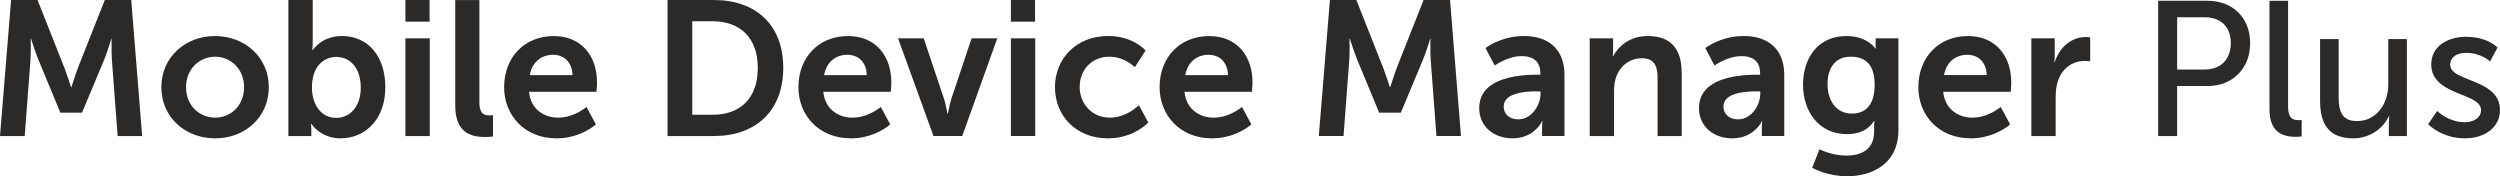
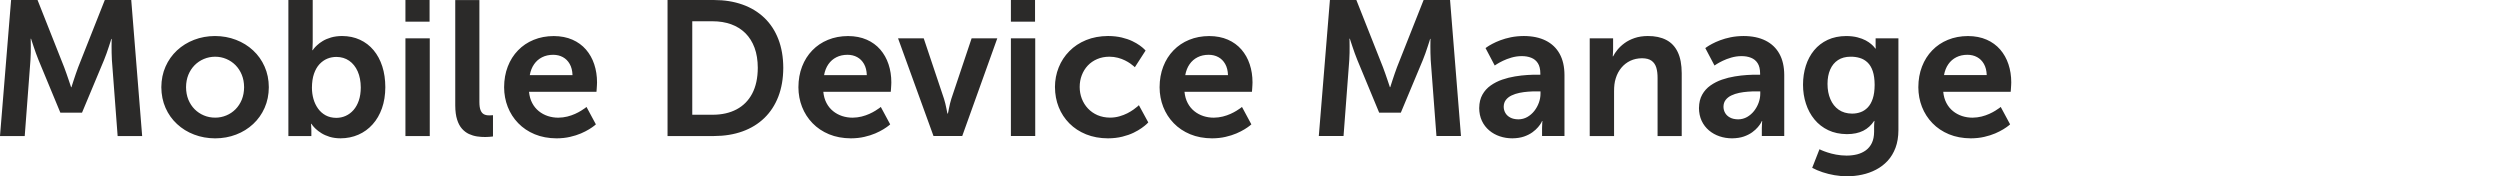
<svg xmlns="http://www.w3.org/2000/svg" xml:space="preserve" width="220.945mm" height="15.579mm" style="shape-rendering:geometricPrecision; text-rendering:geometricPrecision; image-rendering:optimizeQuality; fill-rule:evenodd; clip-rule:evenodd" viewBox="0 0 225.307 15.886">
  <defs>
    <style type="text/css">
   
    .fil0 {fill:#2B2A29;fill-rule:nonzero}
   
  </style>
  </defs>
  <g id="Layer_x0020_1">
    <g id="_600975312">
-       <path id="_707535864" class="fil0" d="M-0 12.26l2.228 0 0.518 -6.855c0.011,-0.207 0.02,-0.42 0.026,-0.642 0.003,-0.222 0.003,-0.429 0.003,-0.622 -0.003,-0.193 -0.003,-0.348 -0.006,-0.469 -0.003,-0.118 -0.006,-0.181 -0.006,-0.184l0.035 0c0,0.006 0.023,0.072 0.063,0.199 0.043,0.13 0.098,0.294 0.164,0.495 0.066,0.199 0.138,0.409 0.216,0.625 0.081,0.219 0.155,0.417 0.23,0.599l1.969 4.749 1.951 0 1.986 -4.749c0.075,-0.181 0.15,-0.38 0.227,-0.596 0.075,-0.216 0.147,-0.423 0.21,-0.619 0.066,-0.199 0.118,-0.36 0.158,-0.486 0.04,-0.13 0.06,-0.196 0.06,-0.199l0.035 0c0,0.003 -0.003,0.063 -0.006,0.181 0,0.121 -0.003,0.273 -0.006,0.463 0,0.19 0,0.397 0.006,0.616 0.003,0.219 0.012,0.432 0.023,0.639l0.518 6.855 2.21 0 -0.984 -12.26 -2.383 0 -2.4 6.061c-0.069,0.184 -0.141,0.38 -0.21,0.587 -0.072,0.204 -0.135,0.4 -0.196,0.584 -0.06,0.181 -0.106,0.331 -0.144,0.446 -0.035,0.115 -0.055,0.176 -0.055,0.178l-0.035 0c0,-0.003 -0.02,-0.063 -0.058,-0.178 -0.037,-0.115 -0.089,-0.265 -0.15,-0.446 -0.06,-0.184 -0.13,-0.38 -0.201,-0.584 -0.072,-0.207 -0.144,-0.403 -0.213,-0.587l-2.4 -6.061 -2.383 0 -1.001 12.26zm14.539 -4.403c0.006,0.679 0.13,1.301 0.38,1.865 0.247,0.561 0.593,1.048 1.036,1.456 0.443,0.412 0.955,0.728 1.543,0.95 0.584,0.224 1.217,0.337 1.894,0.34 0.673,-0.003 1.301,-0.115 1.885,-0.34 0.584,-0.222 1.094,-0.538 1.537,-0.95 0.44,-0.409 0.786,-0.895 1.033,-1.456 0.25,-0.564 0.377,-1.186 0.38,-1.865 -0.003,-0.676 -0.13,-1.295 -0.38,-1.856 -0.247,-0.561 -0.593,-1.048 -1.036,-1.459 -0.443,-0.412 -0.955,-0.728 -1.543,-0.953 -0.584,-0.225 -1.215,-0.34 -1.894,-0.343 -0.673,0.003 -1.301,0.118 -1.885,0.343 -0.581,0.224 -1.094,0.541 -1.537,0.953 -0.44,0.412 -0.786,0.898 -1.033,1.459 -0.25,0.561 -0.374,1.18 -0.38,1.856zm2.228 0c0.003,-0.409 0.072,-0.78 0.207,-1.114 0.138,-0.337 0.328,-0.624 0.567,-0.869 0.242,-0.242 0.521,-0.429 0.835,-0.561 0.317,-0.132 0.656,-0.202 1.016,-0.202 0.357,0 0.691,0.069 1.004,0.202 0.314,0.132 0.59,0.319 0.832,0.561 0.239,0.245 0.426,0.532 0.564,0.869 0.135,0.334 0.204,0.705 0.207,1.114 -0.003,0.412 -0.072,0.786 -0.207,1.122 -0.138,0.334 -0.325,0.624 -0.564,0.866 -0.242,0.242 -0.518,0.429 -0.832,0.558 -0.314,0.132 -0.648,0.199 -1.004,0.199 -0.36,0 -0.699,-0.066 -1.016,-0.199 -0.314,-0.13 -0.593,-0.317 -0.835,-0.558 -0.239,-0.242 -0.429,-0.532 -0.567,-0.866 -0.135,-0.337 -0.204,-0.711 -0.207,-1.122zm9.221 4.403l2.072 0 0 -0.501c-0.003,-0.175 -0.009,-0.319 -0.017,-0.432 -0.012,-0.112 -0.017,-0.17 -0.017,-0.173l0.034 0c0,0.003 0.032,0.049 0.098,0.135 0.063,0.089 0.164,0.199 0.299,0.328 0.135,0.127 0.305,0.256 0.512,0.386 0.207,0.13 0.455,0.239 0.74,0.328 0.285,0.086 0.61,0.132 0.976,0.135 0.587,-0.003 1.125,-0.112 1.615,-0.328 0.492,-0.216 0.918,-0.524 1.281,-0.93 0.363,-0.403 0.642,-0.886 0.843,-1.453 0.199,-0.564 0.299,-1.197 0.302,-1.899 -0.003,-0.685 -0.092,-1.309 -0.273,-1.871 -0.181,-0.564 -0.443,-1.05 -0.783,-1.459 -0.342,-0.409 -0.751,-0.722 -1.232,-0.944 -0.478,-0.222 -1.016,-0.334 -1.614,-0.337 -0.371,0.003 -0.702,0.049 -0.99,0.132 -0.288,0.086 -0.538,0.19 -0.745,0.317 -0.21,0.127 -0.38,0.253 -0.512,0.38 -0.135,0.124 -0.233,0.23 -0.299,0.317 -0.063,0.083 -0.095,0.13 -0.095,0.132l-0.035 0c0,-0.003 0.006,-0.075 0.017,-0.21 0.009,-0.135 0.014,-0.314 0.017,-0.533l0 -3.781 -2.193 0 0 12.26zm2.124 -4.351c0.003,-0.486 0.063,-0.907 0.184,-1.258 0.121,-0.351 0.285,-0.639 0.492,-0.863 0.21,-0.224 0.443,-0.391 0.708,-0.501 0.262,-0.107 0.538,-0.158 0.826,-0.158 0.435,0.003 0.817,0.118 1.145,0.343 0.328,0.227 0.584,0.547 0.768,0.958 0.184,0.414 0.276,0.901 0.279,1.462 -0.003,0.437 -0.06,0.823 -0.175,1.163 -0.115,0.337 -0.273,0.622 -0.475,0.855 -0.204,0.233 -0.437,0.409 -0.705,0.53 -0.265,0.121 -0.55,0.181 -0.855,0.181 -0.366,-0.003 -0.688,-0.081 -0.961,-0.23 -0.276,-0.153 -0.504,-0.357 -0.685,-0.613 -0.184,-0.259 -0.319,-0.547 -0.411,-0.869 -0.089,-0.322 -0.135,-0.653 -0.135,-0.999zm8.427 -5.957l2.176 0 0 -1.951 -2.176 0 0 1.951zm0 10.309l2.193 0 0 -8.806 -2.193 0 0 8.806zm4.49 -2.746c0.003,0.501 0.058,0.924 0.167,1.263 0.106,0.34 0.253,0.613 0.44,0.823 0.184,0.207 0.394,0.365 0.627,0.475 0.233,0.106 0.478,0.181 0.731,0.219 0.253,0.037 0.501,0.055 0.745,0.052 0.124,0 0.236,-0.006 0.34,-0.014 0.104,-0.009 0.19,-0.017 0.253,-0.023 0.063,-0.009 0.095,-0.014 0.098,-0.014l0 -1.917c-0.003,0 -0.037,0.003 -0.101,0.009 -0.063,0.006 -0.138,0.009 -0.227,0.009 -0.19,0.003 -0.354,-0.029 -0.486,-0.098 -0.132,-0.069 -0.236,-0.193 -0.305,-0.368 -0.072,-0.176 -0.106,-0.423 -0.106,-0.742l0 -9.186 -2.176 0 0 9.514zm4.403 -1.658c0.003,0.63 0.112,1.223 0.328,1.776 0.219,0.555 0.532,1.045 0.944,1.468 0.411,0.426 0.907,0.757 1.488,0.999 0.584,0.242 1.24,0.363 1.971,0.368 0.44,-0.003 0.843,-0.046 1.212,-0.132 0.365,-0.084 0.694,-0.187 0.981,-0.311 0.288,-0.124 0.532,-0.25 0.734,-0.374 0.199,-0.124 0.351,-0.227 0.455,-0.311 0.106,-0.086 0.158,-0.13 0.158,-0.132l-0.846 -1.571c0,0.003 -0.043,0.037 -0.127,0.101 -0.086,0.063 -0.204,0.144 -0.36,0.239 -0.153,0.095 -0.337,0.193 -0.547,0.288 -0.21,0.095 -0.443,0.175 -0.696,0.239 -0.256,0.063 -0.524,0.098 -0.809,0.101 -0.331,0 -0.645,-0.049 -0.947,-0.147 -0.302,-0.101 -0.573,-0.247 -0.814,-0.443 -0.242,-0.196 -0.44,-0.437 -0.593,-0.728 -0.155,-0.291 -0.25,-0.63 -0.288,-1.013l6.078 0c0,-0.003 0.003,-0.035 0.009,-0.095 0.006,-0.063 0.012,-0.138 0.017,-0.23 0.006,-0.092 0.012,-0.187 0.017,-0.279 0.006,-0.095 0.009,-0.175 0.009,-0.242 0,-0.587 -0.084,-1.131 -0.253,-1.638 -0.167,-0.504 -0.417,-0.947 -0.745,-1.327 -0.331,-0.38 -0.737,-0.676 -1.223,-0.889 -0.486,-0.213 -1.045,-0.322 -1.681,-0.325 -0.659,0.003 -1.261,0.115 -1.807,0.34 -0.544,0.222 -1.016,0.538 -1.413,0.95 -0.397,0.409 -0.705,0.895 -0.921,1.456 -0.219,0.564 -0.328,1.183 -0.331,1.865zm2.314 -1.088c0.069,-0.383 0.199,-0.708 0.389,-0.981 0.19,-0.273 0.429,-0.481 0.719,-0.627 0.291,-0.147 0.625,-0.222 0.999,-0.222 0.325,0 0.616,0.069 0.875,0.21 0.256,0.138 0.463,0.345 0.616,0.616 0.155,0.27 0.239,0.607 0.253,1.004l-3.851 0zm12.415 5.491l4.179 0c0.95,-0.003 1.807,-0.141 2.573,-0.417 0.766,-0.276 1.422,-0.676 1.971,-1.206 0.547,-0.53 0.967,-1.171 1.261,-1.931 0.293,-0.76 0.443,-1.623 0.446,-2.593 -0.003,-0.97 -0.153,-1.83 -0.446,-2.587 -0.294,-0.757 -0.714,-1.396 -1.261,-1.92 -0.55,-0.524 -1.206,-0.924 -1.971,-1.194 -0.766,-0.273 -1.623,-0.411 -2.573,-0.411l-4.179 0 0 12.26zm2.228 -1.917l0 -8.427 1.83 0c0.616,0 1.171,0.092 1.672,0.27 0.498,0.181 0.927,0.449 1.286,0.803 0.357,0.357 0.633,0.794 0.826,1.315 0.193,0.521 0.288,1.125 0.291,1.807 -0.003,0.921 -0.173,1.698 -0.504,2.325 -0.331,0.627 -0.803,1.102 -1.41,1.422 -0.607,0.322 -1.327,0.483 -2.161,0.483l-1.83 0zm9.566 -2.487c0.003,0.63 0.112,1.223 0.328,1.776 0.219,0.555 0.532,1.045 0.944,1.468 0.411,0.426 0.907,0.757 1.488,0.999 0.584,0.242 1.24,0.363 1.971,0.368 0.44,-0.003 0.843,-0.046 1.212,-0.132 0.365,-0.084 0.694,-0.187 0.981,-0.311 0.288,-0.124 0.532,-0.25 0.734,-0.374 0.199,-0.124 0.351,-0.227 0.455,-0.311 0.106,-0.086 0.158,-0.13 0.158,-0.132l-0.846 -1.571c0,0.003 -0.043,0.037 -0.127,0.101 -0.086,0.063 -0.204,0.144 -0.36,0.239 -0.153,0.095 -0.337,0.193 -0.547,0.288 -0.21,0.095 -0.443,0.175 -0.696,0.239 -0.256,0.063 -0.524,0.098 -0.809,0.101 -0.331,0 -0.645,-0.049 -0.947,-0.147 -0.302,-0.101 -0.573,-0.247 -0.814,-0.443 -0.242,-0.196 -0.44,-0.437 -0.593,-0.728 -0.155,-0.291 -0.25,-0.63 -0.288,-1.013l6.078 0c0,-0.003 0.003,-0.035 0.009,-0.095 0.006,-0.063 0.012,-0.138 0.017,-0.23 0.006,-0.092 0.012,-0.187 0.017,-0.279 0.006,-0.095 0.009,-0.175 0.009,-0.242 0,-0.587 -0.084,-1.131 -0.253,-1.638 -0.167,-0.504 -0.417,-0.947 -0.745,-1.327 -0.331,-0.38 -0.737,-0.676 -1.223,-0.889 -0.486,-0.213 -1.045,-0.322 -1.681,-0.325 -0.659,0.003 -1.261,0.115 -1.807,0.34 -0.544,0.222 -1.016,0.538 -1.413,0.95 -0.397,0.409 -0.705,0.895 -0.921,1.456 -0.219,0.564 -0.328,1.183 -0.331,1.865zm2.314 -1.088c0.069,-0.383 0.199,-0.708 0.389,-0.981 0.19,-0.273 0.429,-0.481 0.719,-0.627 0.291,-0.147 0.625,-0.222 0.999,-0.222 0.325,0 0.616,0.069 0.875,0.21 0.256,0.138 0.463,0.345 0.616,0.616 0.155,0.27 0.239,0.607 0.253,1.004l-3.851 0zm9.86 5.491l2.59 0 3.16 -8.806 -2.314 0 -1.83 5.457c-0.043,0.132 -0.084,0.273 -0.118,0.426 -0.037,0.153 -0.069,0.296 -0.095,0.435 -0.029,0.135 -0.049,0.247 -0.066,0.334 -0.017,0.086 -0.026,0.132 -0.032,0.135l-0.035 0c-0.006,-0.003 -0.014,-0.049 -0.032,-0.135 -0.017,-0.086 -0.037,-0.199 -0.066,-0.334 -0.026,-0.138 -0.058,-0.282 -0.095,-0.435 -0.035,-0.152 -0.075,-0.293 -0.118,-0.426l-1.83 -5.457 -2.314 0 3.195 8.806zm6.976 -10.309l2.176 0 0 -1.951 -2.176 0 0 1.951zm0 10.309l2.193 0 0 -8.806 -2.193 0 0 8.806zm3.972 -4.403c0.003,0.642 0.115,1.243 0.337,1.799 0.222,0.555 0.544,1.045 0.961,1.465 0.417,0.42 0.918,0.748 1.508,0.987 0.587,0.236 1.246,0.357 1.977,0.36 0.472,-0.003 0.901,-0.055 1.286,-0.15 0.383,-0.095 0.719,-0.213 1.013,-0.354 0.291,-0.141 0.535,-0.285 0.731,-0.426 0.199,-0.141 0.345,-0.259 0.446,-0.354 0.101,-0.095 0.15,-0.147 0.15,-0.15l-0.846 -1.554c0,0.003 -0.043,0.043 -0.127,0.118 -0.083,0.075 -0.204,0.167 -0.357,0.276 -0.155,0.112 -0.34,0.222 -0.553,0.334 -0.216,0.109 -0.452,0.201 -0.714,0.276 -0.262,0.075 -0.541,0.115 -0.84,0.118 -0.42,-0.003 -0.797,-0.078 -1.137,-0.222 -0.337,-0.147 -0.624,-0.348 -0.863,-0.602 -0.242,-0.256 -0.423,-0.55 -0.552,-0.881 -0.127,-0.331 -0.193,-0.685 -0.193,-1.059 0,-0.377 0.063,-0.731 0.19,-1.059 0.127,-0.331 0.305,-0.619 0.538,-0.869 0.236,-0.25 0.518,-0.443 0.846,-0.584 0.328,-0.141 0.696,-0.213 1.102,-0.216 0.276,0.003 0.532,0.035 0.768,0.098 0.236,0.063 0.449,0.141 0.636,0.236 0.19,0.095 0.348,0.187 0.481,0.282 0.132,0.092 0.236,0.173 0.305,0.236 0.069,0.063 0.106,0.095 0.106,0.098l0.967 -1.502c0,-0.003 -0.043,-0.049 -0.132,-0.138 -0.086,-0.086 -0.219,-0.196 -0.397,-0.325 -0.178,-0.13 -0.403,-0.259 -0.671,-0.389 -0.271,-0.13 -0.587,-0.236 -0.95,-0.325 -0.366,-0.086 -0.774,-0.132 -1.235,-0.135 -0.731,0.006 -1.39,0.127 -1.977,0.368 -0.59,0.242 -1.091,0.573 -1.508,0.999 -0.417,0.423 -0.74,0.912 -0.961,1.468 -0.222,0.553 -0.334,1.145 -0.337,1.776zm9.428 0c0.003,0.63 0.112,1.223 0.328,1.776 0.219,0.555 0.532,1.045 0.944,1.468 0.411,0.426 0.907,0.757 1.488,0.999 0.584,0.242 1.24,0.363 1.971,0.368 0.44,-0.003 0.843,-0.046 1.212,-0.132 0.365,-0.084 0.694,-0.187 0.981,-0.311 0.288,-0.124 0.532,-0.25 0.734,-0.374 0.199,-0.124 0.351,-0.227 0.455,-0.311 0.106,-0.086 0.158,-0.13 0.158,-0.132l-0.846 -1.571c0,0.003 -0.043,0.037 -0.127,0.101 -0.086,0.063 -0.204,0.144 -0.36,0.239 -0.153,0.095 -0.337,0.193 -0.547,0.288 -0.21,0.095 -0.443,0.175 -0.696,0.239 -0.256,0.063 -0.524,0.098 -0.809,0.101 -0.331,0 -0.645,-0.049 -0.947,-0.147 -0.302,-0.101 -0.573,-0.247 -0.814,-0.443 -0.242,-0.196 -0.44,-0.437 -0.593,-0.728 -0.155,-0.291 -0.25,-0.63 -0.288,-1.013l6.078 0c0,-0.003 0.003,-0.035 0.009,-0.095 0.006,-0.063 0.012,-0.138 0.017,-0.23 0.006,-0.092 0.012,-0.187 0.017,-0.279 0.006,-0.095 0.009,-0.175 0.009,-0.242 0,-0.587 -0.084,-1.131 -0.253,-1.638 -0.167,-0.504 -0.417,-0.947 -0.745,-1.327 -0.331,-0.38 -0.737,-0.676 -1.223,-0.889 -0.486,-0.213 -1.045,-0.322 -1.681,-0.325 -0.659,0.003 -1.261,0.115 -1.807,0.34 -0.544,0.222 -1.016,0.538 -1.413,0.95 -0.397,0.409 -0.705,0.895 -0.921,1.456 -0.219,0.564 -0.328,1.183 -0.331,1.865zm2.314 -1.088c0.069,-0.383 0.199,-0.708 0.389,-0.981 0.19,-0.273 0.429,-0.481 0.719,-0.627 0.291,-0.147 0.625,-0.222 0.999,-0.222 0.325,0 0.616,0.069 0.875,0.21 0.256,0.138 0.463,0.345 0.616,0.616 0.155,0.27 0.239,0.607 0.253,1.004l-3.851 0zm12.036 5.491l2.228 0 0.518 -6.855c0.011,-0.207 0.02,-0.42 0.026,-0.642 0.003,-0.222 0.003,-0.429 0.003,-0.622 -0.003,-0.193 -0.003,-0.348 -0.006,-0.469 -0.003,-0.118 -0.006,-0.181 -0.006,-0.184l0.035 0c0,0.006 0.023,0.072 0.063,0.199 0.043,0.13 0.098,0.294 0.164,0.495 0.066,0.199 0.138,0.409 0.216,0.625 0.081,0.219 0.155,0.417 0.23,0.599l1.969 4.749 1.951 0 1.986 -4.749c0.075,-0.181 0.15,-0.38 0.227,-0.596 0.075,-0.216 0.147,-0.423 0.21,-0.619 0.066,-0.199 0.118,-0.36 0.158,-0.486 0.04,-0.13 0.06,-0.196 0.06,-0.199l0.035 0c0,0.003 -0.003,0.063 -0.006,0.181 0,0.121 -0.003,0.273 -0.006,0.463 0,0.19 0,0.397 0.006,0.616 0.003,0.219 0.012,0.432 0.023,0.639l0.518 6.855 2.21 0 -0.984 -12.26 -2.383 0 -2.4 6.061c-0.069,0.184 -0.141,0.38 -0.21,0.587 -0.072,0.204 -0.135,0.4 -0.196,0.584 -0.06,0.181 -0.106,0.331 -0.144,0.446 -0.035,0.115 -0.055,0.176 -0.055,0.178l-0.035 0c0,-0.003 -0.02,-0.063 -0.058,-0.178 -0.037,-0.115 -0.089,-0.265 -0.15,-0.446 -0.06,-0.184 -0.13,-0.38 -0.201,-0.584 -0.072,-0.207 -0.144,-0.403 -0.213,-0.587l-2.4 -6.061 -2.383 0 -1.001 12.26zm14.453 -2.538c0.003,0.44 0.086,0.832 0.245,1.171 0.161,0.343 0.383,0.627 0.659,0.861 0.279,0.236 0.596,0.412 0.953,0.532 0.36,0.121 0.734,0.181 1.131,0.181 0.4,-0.006 0.748,-0.058 1.05,-0.161 0.299,-0.104 0.552,-0.233 0.763,-0.386 0.21,-0.153 0.377,-0.308 0.507,-0.461 0.127,-0.153 0.222,-0.282 0.279,-0.386 0.055,-0.104 0.084,-0.158 0.078,-0.161l0.035 0c0,0.006 -0.006,0.066 -0.017,0.181 -0.009,0.118 -0.014,0.265 -0.017,0.44l0 0.725 2.02 0 0 -5.508c-0.003,-0.745 -0.147,-1.379 -0.435,-1.899 -0.288,-0.521 -0.705,-0.918 -1.249,-1.191 -0.544,-0.273 -1.203,-0.412 -1.977,-0.414 -0.417,0.003 -0.806,0.04 -1.163,0.112 -0.354,0.072 -0.673,0.164 -0.955,0.271 -0.282,0.106 -0.524,0.216 -0.722,0.322 -0.199,0.106 -0.348,0.196 -0.455,0.27 -0.104,0.072 -0.158,0.109 -0.158,0.112l0.829 1.571c0.003,-0.006 0.069,-0.049 0.202,-0.132 0.13,-0.083 0.308,-0.181 0.535,-0.291 0.224,-0.109 0.483,-0.207 0.771,-0.291 0.288,-0.083 0.593,-0.13 0.91,-0.132 0.325,-0.003 0.616,0.046 0.869,0.147 0.253,0.098 0.455,0.262 0.599,0.489 0.147,0.227 0.222,0.535 0.224,0.918l0 0.121 -0.293 0c-0.245,-0.003 -0.538,0.006 -0.884,0.026 -0.345,0.02 -0.714,0.063 -1.105,0.127 -0.391,0.063 -0.777,0.161 -1.157,0.291 -0.38,0.132 -0.725,0.308 -1.036,0.527 -0.311,0.219 -0.561,0.495 -0.745,0.826 -0.187,0.331 -0.282,0.728 -0.288,1.191zm2.21 -0.104c0.003,-0.245 0.069,-0.449 0.199,-0.616 0.127,-0.164 0.299,-0.299 0.512,-0.4 0.213,-0.104 0.449,-0.178 0.708,-0.233 0.256,-0.052 0.518,-0.089 0.78,-0.107 0.265,-0.02 0.509,-0.029 0.737,-0.026l0.38 0 0 0.207c0,0.271 -0.049,0.541 -0.147,0.814 -0.098,0.271 -0.236,0.518 -0.412,0.745 -0.178,0.224 -0.389,0.406 -0.63,0.544 -0.242,0.135 -0.507,0.207 -0.797,0.21 -0.299,-0.003 -0.547,-0.058 -0.742,-0.164 -0.199,-0.106 -0.345,-0.247 -0.443,-0.42 -0.095,-0.17 -0.144,-0.357 -0.144,-0.555zm7.753 2.642l2.193 0 0 -4.041c0,-0.207 0.009,-0.409 0.032,-0.607 0.023,-0.196 0.063,-0.386 0.124,-0.567 0.109,-0.354 0.276,-0.665 0.498,-0.935 0.222,-0.268 0.489,-0.478 0.806,-0.63 0.317,-0.15 0.671,-0.227 1.062,-0.23 0.371,0.003 0.659,0.078 0.861,0.227 0.204,0.15 0.345,0.357 0.426,0.627 0.078,0.268 0.115,0.581 0.112,0.941l0 5.215 2.176 0 0 -5.664c-0.003,-0.774 -0.121,-1.41 -0.36,-1.905 -0.236,-0.495 -0.581,-0.858 -1.036,-1.094 -0.455,-0.236 -1.007,-0.354 -1.661,-0.351 -0.443,0.003 -0.84,0.063 -1.186,0.181 -0.345,0.118 -0.648,0.271 -0.901,0.455 -0.256,0.187 -0.469,0.386 -0.642,0.596 -0.17,0.21 -0.302,0.409 -0.397,0.599l-0.035 0c0,-0.006 0.006,-0.066 0.017,-0.178 0.009,-0.115 0.014,-0.256 0.017,-0.426l0 -1.019 -2.107 0 0 8.806zm9.843 -2.538c0.003,0.44 0.086,0.832 0.245,1.171 0.161,0.343 0.383,0.627 0.659,0.861 0.279,0.236 0.596,0.412 0.953,0.532 0.36,0.121 0.734,0.181 1.131,0.181 0.4,-0.006 0.748,-0.058 1.05,-0.161 0.299,-0.104 0.552,-0.233 0.763,-0.386 0.21,-0.153 0.377,-0.308 0.507,-0.461 0.127,-0.153 0.222,-0.282 0.279,-0.386 0.055,-0.104 0.084,-0.158 0.078,-0.161l0.035 0c0,0.006 -0.006,0.066 -0.017,0.181 -0.009,0.118 -0.014,0.265 -0.017,0.44l0 0.725 2.02 0 0 -5.508c-0.003,-0.745 -0.147,-1.379 -0.435,-1.899 -0.288,-0.521 -0.705,-0.918 -1.249,-1.191 -0.544,-0.273 -1.203,-0.412 -1.977,-0.414 -0.417,0.003 -0.806,0.04 -1.163,0.112 -0.354,0.072 -0.673,0.164 -0.955,0.271 -0.282,0.106 -0.524,0.216 -0.722,0.322 -0.199,0.106 -0.348,0.196 -0.455,0.27 -0.104,0.072 -0.158,0.109 -0.158,0.112l0.829 1.571c0.003,-0.006 0.069,-0.049 0.202,-0.132 0.13,-0.083 0.308,-0.181 0.535,-0.291 0.224,-0.109 0.483,-0.207 0.771,-0.291 0.288,-0.083 0.593,-0.13 0.91,-0.132 0.325,-0.003 0.616,0.046 0.869,0.147 0.253,0.098 0.455,0.262 0.599,0.489 0.147,0.227 0.222,0.535 0.224,0.918l0 0.121 -0.293 0c-0.245,-0.003 -0.538,0.006 -0.884,0.026 -0.345,0.02 -0.714,0.063 -1.105,0.127 -0.391,0.063 -0.777,0.161 -1.157,0.291 -0.38,0.132 -0.725,0.308 -1.036,0.527 -0.311,0.219 -0.561,0.495 -0.745,0.826 -0.187,0.331 -0.282,0.728 -0.288,1.191zm2.21 -0.104c0.003,-0.245 0.069,-0.449 0.199,-0.616 0.127,-0.164 0.299,-0.299 0.512,-0.4 0.213,-0.104 0.449,-0.178 0.708,-0.233 0.256,-0.052 0.518,-0.089 0.78,-0.107 0.265,-0.02 0.509,-0.029 0.737,-0.026l0.38 0 0 0.207c0,0.271 -0.049,0.541 -0.147,0.814 -0.098,0.271 -0.236,0.518 -0.412,0.745 -0.178,0.224 -0.389,0.406 -0.63,0.544 -0.242,0.135 -0.507,0.207 -0.797,0.21 -0.299,-0.003 -0.547,-0.058 -0.742,-0.164 -0.199,-0.106 -0.345,-0.247 -0.443,-0.42 -0.095,-0.17 -0.144,-0.357 -0.144,-0.555zm8.651 3.833l-0.656 1.675c0.285,0.15 0.599,0.282 0.941,0.397 0.342,0.112 0.699,0.201 1.071,0.265 0.371,0.063 0.743,0.098 1.114,0.098 0.463,0 0.918,-0.046 1.364,-0.144 0.449,-0.095 0.869,-0.245 1.263,-0.452 0.394,-0.204 0.742,-0.469 1.045,-0.794 0.302,-0.328 0.538,-0.72 0.711,-1.177 0.173,-0.461 0.259,-0.99 0.262,-1.594l0 -8.271 -2.055 0 0 0.673c0,0.069 0.003,0.127 0.009,0.173 0.006,0.043 0.009,0.066 0.009,0.069l-0.052 0c0,-0.003 -0.029,-0.043 -0.086,-0.118 -0.06,-0.075 -0.153,-0.167 -0.279,-0.276 -0.127,-0.112 -0.293,-0.222 -0.495,-0.334 -0.204,-0.109 -0.452,-0.202 -0.74,-0.276 -0.288,-0.075 -0.624,-0.115 -1.007,-0.118 -0.636,0.003 -1.194,0.118 -1.681,0.345 -0.486,0.227 -0.892,0.541 -1.223,0.941 -0.328,0.4 -0.578,0.866 -0.745,1.393 -0.167,0.53 -0.253,1.099 -0.253,1.707 0,0.607 0.089,1.18 0.265,1.715 0.173,0.535 0.429,1.007 0.768,1.419 0.337,0.409 0.751,0.731 1.24,0.964 0.489,0.233 1.05,0.351 1.681,0.357 0.584,0 1.073,-0.104 1.474,-0.305 0.397,-0.201 0.722,-0.498 0.979,-0.886l0.034 0c0,0.003 -0.003,0.026 -0.009,0.075 -0.006,0.049 -0.012,0.107 -0.017,0.178 -0.006,0.072 -0.009,0.141 -0.009,0.213l0 0.518c-0.003,0.391 -0.069,0.725 -0.199,0.999 -0.13,0.273 -0.311,0.492 -0.538,0.662 -0.23,0.167 -0.495,0.291 -0.791,0.368 -0.299,0.075 -0.619,0.112 -0.958,0.112 -0.334,-0.003 -0.648,-0.032 -0.941,-0.089 -0.294,-0.055 -0.553,-0.121 -0.774,-0.196 -0.224,-0.075 -0.4,-0.138 -0.527,-0.196 -0.127,-0.058 -0.19,-0.086 -0.193,-0.089zm2.935 -3.212c-0.472,-0.006 -0.875,-0.121 -1.203,-0.351 -0.328,-0.23 -0.578,-0.547 -0.748,-0.95 -0.173,-0.4 -0.259,-0.858 -0.259,-1.376 0,-0.498 0.081,-0.929 0.242,-1.295 0.161,-0.368 0.394,-0.65 0.702,-0.852 0.308,-0.202 0.685,-0.302 1.128,-0.305 0.299,-0.003 0.581,0.035 0.843,0.115 0.262,0.078 0.492,0.213 0.691,0.403 0.202,0.19 0.357,0.449 0.469,0.777 0.112,0.331 0.17,0.745 0.173,1.243 -0.003,0.495 -0.058,0.909 -0.17,1.243 -0.112,0.334 -0.262,0.599 -0.455,0.797 -0.19,0.196 -0.409,0.34 -0.65,0.423 -0.242,0.086 -0.498,0.13 -0.763,0.127zm5.975 -2.383c0.003,0.63 0.112,1.223 0.328,1.776 0.219,0.555 0.532,1.045 0.944,1.468 0.411,0.426 0.907,0.757 1.488,0.999 0.584,0.242 1.24,0.363 1.971,0.368 0.44,-0.003 0.843,-0.046 1.212,-0.132 0.365,-0.084 0.694,-0.187 0.981,-0.311 0.288,-0.124 0.532,-0.25 0.734,-0.374 0.199,-0.124 0.351,-0.227 0.455,-0.311 0.106,-0.086 0.158,-0.13 0.158,-0.132l-0.846 -1.571c0,0.003 -0.043,0.037 -0.127,0.101 -0.086,0.063 -0.204,0.144 -0.36,0.239 -0.153,0.095 -0.337,0.193 -0.547,0.288 -0.21,0.095 -0.443,0.175 -0.696,0.239 -0.256,0.063 -0.524,0.098 -0.809,0.101 -0.331,0 -0.645,-0.049 -0.947,-0.147 -0.302,-0.101 -0.573,-0.247 -0.814,-0.443 -0.242,-0.196 -0.44,-0.437 -0.593,-0.728 -0.155,-0.291 -0.25,-0.63 -0.288,-1.013l6.078 0c0,-0.003 0.003,-0.035 0.009,-0.095 0.006,-0.063 0.012,-0.138 0.017,-0.23 0.006,-0.092 0.012,-0.187 0.017,-0.279 0.006,-0.095 0.009,-0.175 0.009,-0.242 0,-0.587 -0.084,-1.131 -0.253,-1.638 -0.167,-0.504 -0.417,-0.947 -0.745,-1.327 -0.331,-0.38 -0.737,-0.676 -1.223,-0.889 -0.486,-0.213 -1.045,-0.322 -1.681,-0.325 -0.659,0.003 -1.261,0.115 -1.807,0.34 -0.544,0.222 -1.016,0.538 -1.413,0.95 -0.397,0.409 -0.705,0.895 -0.921,1.456 -0.219,0.564 -0.328,1.183 -0.331,1.865zm2.314 -1.088c0.069,-0.383 0.199,-0.708 0.389,-0.981 0.19,-0.273 0.429,-0.481 0.719,-0.627 0.291,-0.147 0.625,-0.222 0.999,-0.222 0.325,0 0.616,0.069 0.875,0.21 0.256,0.138 0.463,0.345 0.616,0.616 0.155,0.27 0.239,0.607 0.253,1.004l-3.851 0z" />
-       <path id="_707535192" class="fil0" d="M183.07 12.26l2.193 0 0 -3.488c0,-0.259 0.014,-0.509 0.043,-0.748 0.029,-0.242 0.078,-0.469 0.147,-0.685 0.144,-0.437 0.343,-0.791 0.599,-1.062 0.256,-0.273 0.544,-0.472 0.858,-0.599 0.314,-0.127 0.627,-0.19 0.944,-0.187 0.15,0 0.273,0.006 0.368,0.017 0.098,0.009 0.147,0.014 0.15,0.017l0 -2.158c-0.003,-0.003 -0.043,-0.009 -0.121,-0.017 -0.078,-0.012 -0.17,-0.017 -0.276,-0.017 -0.452,0.006 -0.863,0.106 -1.235,0.305 -0.374,0.202 -0.694,0.469 -0.961,0.809 -0.265,0.34 -0.466,0.722 -0.601,1.148l-0.035 0c0,-0.003 0.003,-0.032 0.009,-0.089 0.006,-0.058 0.012,-0.132 0.017,-0.225 0.006,-0.095 0.009,-0.199 0.009,-0.308l0 -1.52 -2.107 0 0 8.806zm11.431 0l1.709 0 0 -4.507 2.746 0c0.558,-0.003 1.073,-0.095 1.54,-0.279 0.466,-0.184 0.869,-0.446 1.212,-0.789 0.343,-0.34 0.607,-0.745 0.797,-1.22 0.187,-0.472 0.282,-0.999 0.285,-1.58 -0.003,-0.581 -0.098,-1.105 -0.285,-1.571 -0.19,-0.469 -0.455,-0.869 -0.797,-1.206 -0.342,-0.334 -0.745,-0.59 -1.212,-0.768 -0.466,-0.178 -0.981,-0.268 -1.54,-0.271l-4.455 0 0 12.191zm1.709 -5.992l0 -4.714 2.487 0c0.486,0 0.904,0.095 1.255,0.279 0.348,0.181 0.619,0.449 0.809,0.794 0.187,0.348 0.282,0.766 0.285,1.258 -0.003,0.492 -0.098,0.915 -0.288,1.269 -0.187,0.357 -0.461,0.63 -0.812,0.823 -0.354,0.19 -0.774,0.288 -1.266,0.291l-2.469 0zm8.323 3.609c0.003,0.437 0.055,0.803 0.153,1.097 0.101,0.296 0.233,0.532 0.4,0.714 0.167,0.181 0.354,0.317 0.558,0.412 0.204,0.092 0.414,0.152 0.627,0.184 0.216,0.034 0.417,0.049 0.61,0.046 0.152,-0.003 0.279,-0.009 0.386,-0.017 0.107,-0.012 0.161,-0.017 0.167,-0.017l0 -1.485c-0.003,0 -0.032,0.003 -0.089,0.009 -0.055,0.006 -0.124,0.009 -0.204,0.009 -0.176,0.003 -0.331,-0.026 -0.472,-0.089 -0.141,-0.063 -0.25,-0.184 -0.334,-0.363 -0.083,-0.181 -0.124,-0.443 -0.127,-0.791l0 -9.514 -1.675 0 0 9.808zm4.559 -0.76c0,0.771 0.112,1.402 0.337,1.897 0.224,0.495 0.558,0.86 1.001,1.099 0.443,0.236 0.993,0.354 1.649,0.354 0.429,-0.003 0.817,-0.069 1.171,-0.193 0.354,-0.124 0.668,-0.285 0.941,-0.486 0.271,-0.199 0.501,-0.414 0.685,-0.648 0.184,-0.23 0.322,-0.458 0.414,-0.676l0.034 0c0,0.003 -0.006,0.066 -0.017,0.184 -0.009,0.118 -0.014,0.27 -0.017,0.455l0 1.157 1.623 0 0 -8.737 -1.675 0 0 4.092c0,0.435 -0.063,0.849 -0.193,1.243 -0.127,0.394 -0.311,0.745 -0.555,1.053 -0.245,0.308 -0.541,0.552 -0.889,0.728 -0.351,0.178 -0.748,0.271 -1.194,0.273 -0.348,-0.003 -0.63,-0.058 -0.846,-0.17 -0.216,-0.112 -0.383,-0.268 -0.498,-0.463 -0.115,-0.199 -0.196,-0.429 -0.236,-0.694 -0.043,-0.262 -0.063,-0.544 -0.06,-0.849l0 -5.215 -1.675 0 0 5.595zm9.739 2.072c0,0.003 0.046,0.049 0.138,0.132 0.095,0.086 0.23,0.19 0.412,0.317 0.181,0.127 0.406,0.253 0.673,0.38 0.268,0.124 0.576,0.23 0.927,0.317 0.348,0.083 0.737,0.13 1.166,0.132 0.642,-0.006 1.2,-0.115 1.672,-0.337 0.472,-0.219 0.835,-0.518 1.094,-0.898 0.259,-0.383 0.391,-0.814 0.394,-1.304 -0.006,-0.406 -0.086,-0.757 -0.248,-1.048 -0.161,-0.291 -0.377,-0.538 -0.642,-0.742 -0.268,-0.204 -0.558,-0.38 -0.878,-0.53 -0.319,-0.147 -0.636,-0.282 -0.955,-0.406 -0.319,-0.121 -0.61,-0.245 -0.878,-0.371 -0.265,-0.124 -0.481,-0.268 -0.642,-0.426 -0.161,-0.158 -0.245,-0.348 -0.247,-0.57 0.003,-0.253 0.075,-0.458 0.21,-0.616 0.135,-0.158 0.314,-0.273 0.53,-0.345 0.216,-0.075 0.449,-0.109 0.694,-0.109 0.345,0.003 0.653,0.043 0.921,0.121 0.268,0.078 0.492,0.167 0.676,0.268 0.184,0.101 0.322,0.19 0.417,0.268 0.095,0.075 0.144,0.115 0.144,0.121l0.673 -1.26c0,-0.003 -0.037,-0.037 -0.109,-0.101 -0.072,-0.063 -0.181,-0.144 -0.328,-0.239 -0.15,-0.095 -0.334,-0.193 -0.558,-0.288 -0.224,-0.095 -0.486,-0.176 -0.789,-0.239 -0.305,-0.063 -0.648,-0.098 -1.03,-0.101 -0.437,0 -0.849,0.055 -1.229,0.164 -0.383,0.109 -0.717,0.271 -1.004,0.483 -0.291,0.213 -0.515,0.472 -0.679,0.78 -0.161,0.308 -0.245,0.662 -0.247,1.059 0.006,0.403 0.086,0.751 0.247,1.042 0.164,0.288 0.377,0.535 0.642,0.742 0.268,0.204 0.558,0.38 0.878,0.53 0.319,0.15 0.636,0.288 0.955,0.412 0.319,0.124 0.61,0.25 0.878,0.38 0.265,0.13 0.481,0.273 0.642,0.437 0.161,0.161 0.245,0.357 0.248,0.584 -0.003,0.236 -0.075,0.435 -0.216,0.596 -0.138,0.161 -0.317,0.285 -0.535,0.368 -0.219,0.081 -0.452,0.124 -0.699,0.124 -0.305,-0.003 -0.587,-0.037 -0.843,-0.106 -0.259,-0.066 -0.489,-0.153 -0.694,-0.253 -0.204,-0.101 -0.38,-0.199 -0.524,-0.299 -0.144,-0.101 -0.253,-0.187 -0.328,-0.253 -0.075,-0.069 -0.115,-0.104 -0.115,-0.107l-0.812 1.191z" />
+       <path id="_707535864" class="fil0" d="M-0 12.26l2.228 0 0.518 -6.855c0.011,-0.207 0.02,-0.42 0.026,-0.642 0.003,-0.222 0.003,-0.429 0.003,-0.622 -0.003,-0.193 -0.003,-0.348 -0.006,-0.469 -0.003,-0.118 -0.006,-0.181 -0.006,-0.184l0.035 0c0,0.006 0.023,0.072 0.063,0.199 0.043,0.13 0.098,0.294 0.164,0.495 0.066,0.199 0.138,0.409 0.216,0.625 0.081,0.219 0.155,0.417 0.23,0.599l1.969 4.749 1.951 0 1.986 -4.749c0.075,-0.181 0.15,-0.38 0.227,-0.596 0.075,-0.216 0.147,-0.423 0.21,-0.619 0.066,-0.199 0.118,-0.36 0.158,-0.486 0.04,-0.13 0.06,-0.196 0.06,-0.199l0.035 0c0,0.003 -0.003,0.063 -0.006,0.181 0,0.121 -0.003,0.273 -0.006,0.463 0,0.19 0,0.397 0.006,0.616 0.003,0.219 0.012,0.432 0.023,0.639l0.518 6.855 2.21 0 -0.984 -12.26 -2.383 0 -2.4 6.061c-0.069,0.184 -0.141,0.38 -0.21,0.587 -0.072,0.204 -0.135,0.4 -0.196,0.584 -0.06,0.181 -0.106,0.331 -0.144,0.446 -0.035,0.115 -0.055,0.176 -0.055,0.178l-0.035 0c0,-0.003 -0.02,-0.063 -0.058,-0.178 -0.037,-0.115 -0.089,-0.265 -0.15,-0.446 -0.06,-0.184 -0.13,-0.38 -0.201,-0.584 -0.072,-0.207 -0.144,-0.403 -0.213,-0.587l-2.4 -6.061 -2.383 0 -1.001 12.26zm14.539 -4.403c0.006,0.679 0.13,1.301 0.38,1.865 0.247,0.561 0.593,1.048 1.036,1.456 0.443,0.412 0.955,0.728 1.543,0.95 0.584,0.224 1.217,0.337 1.894,0.34 0.673,-0.003 1.301,-0.115 1.885,-0.34 0.584,-0.222 1.094,-0.538 1.537,-0.95 0.44,-0.409 0.786,-0.895 1.033,-1.456 0.25,-0.564 0.377,-1.186 0.38,-1.865 -0.003,-0.676 -0.13,-1.295 -0.38,-1.856 -0.247,-0.561 -0.593,-1.048 -1.036,-1.459 -0.443,-0.412 -0.955,-0.728 -1.543,-0.953 -0.584,-0.225 -1.215,-0.34 -1.894,-0.343 -0.673,0.003 -1.301,0.118 -1.885,0.343 -0.581,0.224 -1.094,0.541 -1.537,0.953 -0.44,0.412 -0.786,0.898 -1.033,1.459 -0.25,0.561 -0.374,1.18 -0.38,1.856zm2.228 0c0.003,-0.409 0.072,-0.78 0.207,-1.114 0.138,-0.337 0.328,-0.624 0.567,-0.869 0.242,-0.242 0.521,-0.429 0.835,-0.561 0.317,-0.132 0.656,-0.202 1.016,-0.202 0.357,0 0.691,0.069 1.004,0.202 0.314,0.132 0.59,0.319 0.832,0.561 0.239,0.245 0.426,0.532 0.564,0.869 0.135,0.334 0.204,0.705 0.207,1.114 -0.003,0.412 -0.072,0.786 -0.207,1.122 -0.138,0.334 -0.325,0.624 -0.564,0.866 -0.242,0.242 -0.518,0.429 -0.832,0.558 -0.314,0.132 -0.648,0.199 -1.004,0.199 -0.36,0 -0.699,-0.066 -1.016,-0.199 -0.314,-0.13 -0.593,-0.317 -0.835,-0.558 -0.239,-0.242 -0.429,-0.532 -0.567,-0.866 -0.135,-0.337 -0.204,-0.711 -0.207,-1.122zm9.221 4.403l2.072 0 0 -0.501c-0.003,-0.175 -0.009,-0.319 -0.017,-0.432 -0.012,-0.112 -0.017,-0.17 -0.017,-0.173l0.034 0c0,0.003 0.032,0.049 0.098,0.135 0.063,0.089 0.164,0.199 0.299,0.328 0.135,0.127 0.305,0.256 0.512,0.386 0.207,0.13 0.455,0.239 0.74,0.328 0.285,0.086 0.61,0.132 0.976,0.135 0.587,-0.003 1.125,-0.112 1.615,-0.328 0.492,-0.216 0.918,-0.524 1.281,-0.93 0.363,-0.403 0.642,-0.886 0.843,-1.453 0.199,-0.564 0.299,-1.197 0.302,-1.899 -0.003,-0.685 -0.092,-1.309 -0.273,-1.871 -0.181,-0.564 -0.443,-1.05 -0.783,-1.459 -0.342,-0.409 -0.751,-0.722 -1.232,-0.944 -0.478,-0.222 -1.016,-0.334 -1.614,-0.337 -0.371,0.003 -0.702,0.049 -0.99,0.132 -0.288,0.086 -0.538,0.19 -0.745,0.317 -0.21,0.127 -0.38,0.253 -0.512,0.38 -0.135,0.124 -0.233,0.23 -0.299,0.317 -0.063,0.083 -0.095,0.13 -0.095,0.132l-0.035 0c0,-0.003 0.006,-0.075 0.017,-0.21 0.009,-0.135 0.014,-0.314 0.017,-0.533l0 -3.781 -2.193 0 0 12.26zm2.124 -4.351c0.003,-0.486 0.063,-0.907 0.184,-1.258 0.121,-0.351 0.285,-0.639 0.492,-0.863 0.21,-0.224 0.443,-0.391 0.708,-0.501 0.262,-0.107 0.538,-0.158 0.826,-0.158 0.435,0.003 0.817,0.118 1.145,0.343 0.328,0.227 0.584,0.547 0.768,0.958 0.184,0.414 0.276,0.901 0.279,1.462 -0.003,0.437 -0.06,0.823 -0.175,1.163 -0.115,0.337 -0.273,0.622 -0.475,0.855 -0.204,0.233 -0.437,0.409 -0.705,0.53 -0.265,0.121 -0.55,0.181 -0.855,0.181 -0.366,-0.003 -0.688,-0.081 -0.961,-0.23 -0.276,-0.153 -0.504,-0.357 -0.685,-0.613 -0.184,-0.259 -0.319,-0.547 -0.411,-0.869 -0.089,-0.322 -0.135,-0.653 -0.135,-0.999zm8.427 -5.957l2.176 0 0 -1.951 -2.176 0 0 1.951m0 10.309l2.193 0 0 -8.806 -2.193 0 0 8.806zm4.49 -2.746c0.003,0.501 0.058,0.924 0.167,1.263 0.106,0.34 0.253,0.613 0.44,0.823 0.184,0.207 0.394,0.365 0.627,0.475 0.233,0.106 0.478,0.181 0.731,0.219 0.253,0.037 0.501,0.055 0.745,0.052 0.124,0 0.236,-0.006 0.34,-0.014 0.104,-0.009 0.19,-0.017 0.253,-0.023 0.063,-0.009 0.095,-0.014 0.098,-0.014l0 -1.917c-0.003,0 -0.037,0.003 -0.101,0.009 -0.063,0.006 -0.138,0.009 -0.227,0.009 -0.19,0.003 -0.354,-0.029 -0.486,-0.098 -0.132,-0.069 -0.236,-0.193 -0.305,-0.368 -0.072,-0.176 -0.106,-0.423 -0.106,-0.742l0 -9.186 -2.176 0 0 9.514zm4.403 -1.658c0.003,0.63 0.112,1.223 0.328,1.776 0.219,0.555 0.532,1.045 0.944,1.468 0.411,0.426 0.907,0.757 1.488,0.999 0.584,0.242 1.24,0.363 1.971,0.368 0.44,-0.003 0.843,-0.046 1.212,-0.132 0.365,-0.084 0.694,-0.187 0.981,-0.311 0.288,-0.124 0.532,-0.25 0.734,-0.374 0.199,-0.124 0.351,-0.227 0.455,-0.311 0.106,-0.086 0.158,-0.13 0.158,-0.132l-0.846 -1.571c0,0.003 -0.043,0.037 -0.127,0.101 -0.086,0.063 -0.204,0.144 -0.36,0.239 -0.153,0.095 -0.337,0.193 -0.547,0.288 -0.21,0.095 -0.443,0.175 -0.696,0.239 -0.256,0.063 -0.524,0.098 -0.809,0.101 -0.331,0 -0.645,-0.049 -0.947,-0.147 -0.302,-0.101 -0.573,-0.247 -0.814,-0.443 -0.242,-0.196 -0.44,-0.437 -0.593,-0.728 -0.155,-0.291 -0.25,-0.63 -0.288,-1.013l6.078 0c0,-0.003 0.003,-0.035 0.009,-0.095 0.006,-0.063 0.012,-0.138 0.017,-0.23 0.006,-0.092 0.012,-0.187 0.017,-0.279 0.006,-0.095 0.009,-0.175 0.009,-0.242 0,-0.587 -0.084,-1.131 -0.253,-1.638 -0.167,-0.504 -0.417,-0.947 -0.745,-1.327 -0.331,-0.38 -0.737,-0.676 -1.223,-0.889 -0.486,-0.213 -1.045,-0.322 -1.681,-0.325 -0.659,0.003 -1.261,0.115 -1.807,0.34 -0.544,0.222 -1.016,0.538 -1.413,0.95 -0.397,0.409 -0.705,0.895 -0.921,1.456 -0.219,0.564 -0.328,1.183 -0.331,1.865zm2.314 -1.088c0.069,-0.383 0.199,-0.708 0.389,-0.981 0.19,-0.273 0.429,-0.481 0.719,-0.627 0.291,-0.147 0.625,-0.222 0.999,-0.222 0.325,0 0.616,0.069 0.875,0.21 0.256,0.138 0.463,0.345 0.616,0.616 0.155,0.27 0.239,0.607 0.253,1.004l-3.851 0zm12.415 5.491l4.179 0c0.95,-0.003 1.807,-0.141 2.573,-0.417 0.766,-0.276 1.422,-0.676 1.971,-1.206 0.547,-0.53 0.967,-1.171 1.261,-1.931 0.293,-0.76 0.443,-1.623 0.446,-2.593 -0.003,-0.97 -0.153,-1.83 -0.446,-2.587 -0.294,-0.757 -0.714,-1.396 -1.261,-1.92 -0.55,-0.524 -1.206,-0.924 -1.971,-1.194 -0.766,-0.273 -1.623,-0.411 -2.573,-0.411l-4.179 0 0 12.26zm2.228 -1.917l0 -8.427 1.83 0c0.616,0 1.171,0.092 1.672,0.27 0.498,0.181 0.927,0.449 1.286,0.803 0.357,0.357 0.633,0.794 0.826,1.315 0.193,0.521 0.288,1.125 0.291,1.807 -0.003,0.921 -0.173,1.698 -0.504,2.325 -0.331,0.627 -0.803,1.102 -1.41,1.422 -0.607,0.322 -1.327,0.483 -2.161,0.483l-1.83 0zm9.566 -2.487c0.003,0.63 0.112,1.223 0.328,1.776 0.219,0.555 0.532,1.045 0.944,1.468 0.411,0.426 0.907,0.757 1.488,0.999 0.584,0.242 1.24,0.363 1.971,0.368 0.44,-0.003 0.843,-0.046 1.212,-0.132 0.365,-0.084 0.694,-0.187 0.981,-0.311 0.288,-0.124 0.532,-0.25 0.734,-0.374 0.199,-0.124 0.351,-0.227 0.455,-0.311 0.106,-0.086 0.158,-0.13 0.158,-0.132l-0.846 -1.571c0,0.003 -0.043,0.037 -0.127,0.101 -0.086,0.063 -0.204,0.144 -0.36,0.239 -0.153,0.095 -0.337,0.193 -0.547,0.288 -0.21,0.095 -0.443,0.175 -0.696,0.239 -0.256,0.063 -0.524,0.098 -0.809,0.101 -0.331,0 -0.645,-0.049 -0.947,-0.147 -0.302,-0.101 -0.573,-0.247 -0.814,-0.443 -0.242,-0.196 -0.44,-0.437 -0.593,-0.728 -0.155,-0.291 -0.25,-0.63 -0.288,-1.013l6.078 0c0,-0.003 0.003,-0.035 0.009,-0.095 0.006,-0.063 0.012,-0.138 0.017,-0.23 0.006,-0.092 0.012,-0.187 0.017,-0.279 0.006,-0.095 0.009,-0.175 0.009,-0.242 0,-0.587 -0.084,-1.131 -0.253,-1.638 -0.167,-0.504 -0.417,-0.947 -0.745,-1.327 -0.331,-0.38 -0.737,-0.676 -1.223,-0.889 -0.486,-0.213 -1.045,-0.322 -1.681,-0.325 -0.659,0.003 -1.261,0.115 -1.807,0.34 -0.544,0.222 -1.016,0.538 -1.413,0.95 -0.397,0.409 -0.705,0.895 -0.921,1.456 -0.219,0.564 -0.328,1.183 -0.331,1.865zm2.314 -1.088c0.069,-0.383 0.199,-0.708 0.389,-0.981 0.19,-0.273 0.429,-0.481 0.719,-0.627 0.291,-0.147 0.625,-0.222 0.999,-0.222 0.325,0 0.616,0.069 0.875,0.21 0.256,0.138 0.463,0.345 0.616,0.616 0.155,0.27 0.239,0.607 0.253,1.004l-3.851 0zm9.86 5.491l2.59 0 3.16 -8.806 -2.314 0 -1.83 5.457c-0.043,0.132 -0.084,0.273 -0.118,0.426 -0.037,0.153 -0.069,0.296 -0.095,0.435 -0.029,0.135 -0.049,0.247 -0.066,0.334 -0.017,0.086 -0.026,0.132 -0.032,0.135l-0.035 0c-0.006,-0.003 -0.014,-0.049 -0.032,-0.135 -0.017,-0.086 -0.037,-0.199 -0.066,-0.334 -0.026,-0.138 -0.058,-0.282 -0.095,-0.435 -0.035,-0.152 -0.075,-0.293 -0.118,-0.426l-1.83 -5.457 -2.314 0 3.195 8.806zm6.976 -10.309l2.176 0 0 -1.951 -2.176 0 0 1.951zm0 10.309l2.193 0 0 -8.806 -2.193 0 0 8.806zm3.972 -4.403c0.003,0.642 0.115,1.243 0.337,1.799 0.222,0.555 0.544,1.045 0.961,1.465 0.417,0.42 0.918,0.748 1.508,0.987 0.587,0.236 1.246,0.357 1.977,0.36 0.472,-0.003 0.901,-0.055 1.286,-0.15 0.383,-0.095 0.719,-0.213 1.013,-0.354 0.291,-0.141 0.535,-0.285 0.731,-0.426 0.199,-0.141 0.345,-0.259 0.446,-0.354 0.101,-0.095 0.15,-0.147 0.15,-0.15l-0.846 -1.554c0,0.003 -0.043,0.043 -0.127,0.118 -0.083,0.075 -0.204,0.167 -0.357,0.276 -0.155,0.112 -0.34,0.222 -0.553,0.334 -0.216,0.109 -0.452,0.201 -0.714,0.276 -0.262,0.075 -0.541,0.115 -0.84,0.118 -0.42,-0.003 -0.797,-0.078 -1.137,-0.222 -0.337,-0.147 -0.624,-0.348 -0.863,-0.602 -0.242,-0.256 -0.423,-0.55 -0.552,-0.881 -0.127,-0.331 -0.193,-0.685 -0.193,-1.059 0,-0.377 0.063,-0.731 0.19,-1.059 0.127,-0.331 0.305,-0.619 0.538,-0.869 0.236,-0.25 0.518,-0.443 0.846,-0.584 0.328,-0.141 0.696,-0.213 1.102,-0.216 0.276,0.003 0.532,0.035 0.768,0.098 0.236,0.063 0.449,0.141 0.636,0.236 0.19,0.095 0.348,0.187 0.481,0.282 0.132,0.092 0.236,0.173 0.305,0.236 0.069,0.063 0.106,0.095 0.106,0.098l0.967 -1.502c0,-0.003 -0.043,-0.049 -0.132,-0.138 -0.086,-0.086 -0.219,-0.196 -0.397,-0.325 -0.178,-0.13 -0.403,-0.259 -0.671,-0.389 -0.271,-0.13 -0.587,-0.236 -0.95,-0.325 -0.366,-0.086 -0.774,-0.132 -1.235,-0.135 -0.731,0.006 -1.39,0.127 -1.977,0.368 -0.59,0.242 -1.091,0.573 -1.508,0.999 -0.417,0.423 -0.74,0.912 -0.961,1.468 -0.222,0.553 -0.334,1.145 -0.337,1.776zm9.428 0c0.003,0.63 0.112,1.223 0.328,1.776 0.219,0.555 0.532,1.045 0.944,1.468 0.411,0.426 0.907,0.757 1.488,0.999 0.584,0.242 1.24,0.363 1.971,0.368 0.44,-0.003 0.843,-0.046 1.212,-0.132 0.365,-0.084 0.694,-0.187 0.981,-0.311 0.288,-0.124 0.532,-0.25 0.734,-0.374 0.199,-0.124 0.351,-0.227 0.455,-0.311 0.106,-0.086 0.158,-0.13 0.158,-0.132l-0.846 -1.571c0,0.003 -0.043,0.037 -0.127,0.101 -0.086,0.063 -0.204,0.144 -0.36,0.239 -0.153,0.095 -0.337,0.193 -0.547,0.288 -0.21,0.095 -0.443,0.175 -0.696,0.239 -0.256,0.063 -0.524,0.098 -0.809,0.101 -0.331,0 -0.645,-0.049 -0.947,-0.147 -0.302,-0.101 -0.573,-0.247 -0.814,-0.443 -0.242,-0.196 -0.44,-0.437 -0.593,-0.728 -0.155,-0.291 -0.25,-0.63 -0.288,-1.013l6.078 0c0,-0.003 0.003,-0.035 0.009,-0.095 0.006,-0.063 0.012,-0.138 0.017,-0.23 0.006,-0.092 0.012,-0.187 0.017,-0.279 0.006,-0.095 0.009,-0.175 0.009,-0.242 0,-0.587 -0.084,-1.131 -0.253,-1.638 -0.167,-0.504 -0.417,-0.947 -0.745,-1.327 -0.331,-0.38 -0.737,-0.676 -1.223,-0.889 -0.486,-0.213 -1.045,-0.322 -1.681,-0.325 -0.659,0.003 -1.261,0.115 -1.807,0.34 -0.544,0.222 -1.016,0.538 -1.413,0.95 -0.397,0.409 -0.705,0.895 -0.921,1.456 -0.219,0.564 -0.328,1.183 -0.331,1.865zm2.314 -1.088c0.069,-0.383 0.199,-0.708 0.389,-0.981 0.19,-0.273 0.429,-0.481 0.719,-0.627 0.291,-0.147 0.625,-0.222 0.999,-0.222 0.325,0 0.616,0.069 0.875,0.21 0.256,0.138 0.463,0.345 0.616,0.616 0.155,0.27 0.239,0.607 0.253,1.004l-3.851 0zm12.036 5.491l2.228 0 0.518 -6.855c0.011,-0.207 0.02,-0.42 0.026,-0.642 0.003,-0.222 0.003,-0.429 0.003,-0.622 -0.003,-0.193 -0.003,-0.348 -0.006,-0.469 -0.003,-0.118 -0.006,-0.181 -0.006,-0.184l0.035 0c0,0.006 0.023,0.072 0.063,0.199 0.043,0.13 0.098,0.294 0.164,0.495 0.066,0.199 0.138,0.409 0.216,0.625 0.081,0.219 0.155,0.417 0.23,0.599l1.969 4.749 1.951 0 1.986 -4.749c0.075,-0.181 0.15,-0.38 0.227,-0.596 0.075,-0.216 0.147,-0.423 0.21,-0.619 0.066,-0.199 0.118,-0.36 0.158,-0.486 0.04,-0.13 0.06,-0.196 0.06,-0.199l0.035 0c0,0.003 -0.003,0.063 -0.006,0.181 0,0.121 -0.003,0.273 -0.006,0.463 0,0.19 0,0.397 0.006,0.616 0.003,0.219 0.012,0.432 0.023,0.639l0.518 6.855 2.21 0 -0.984 -12.26 -2.383 0 -2.4 6.061c-0.069,0.184 -0.141,0.38 -0.21,0.587 -0.072,0.204 -0.135,0.4 -0.196,0.584 -0.06,0.181 -0.106,0.331 -0.144,0.446 -0.035,0.115 -0.055,0.176 -0.055,0.178l-0.035 0c0,-0.003 -0.02,-0.063 -0.058,-0.178 -0.037,-0.115 -0.089,-0.265 -0.15,-0.446 -0.06,-0.184 -0.13,-0.38 -0.201,-0.584 -0.072,-0.207 -0.144,-0.403 -0.213,-0.587l-2.4 -6.061 -2.383 0 -1.001 12.26zm14.453 -2.538c0.003,0.44 0.086,0.832 0.245,1.171 0.161,0.343 0.383,0.627 0.659,0.861 0.279,0.236 0.596,0.412 0.953,0.532 0.36,0.121 0.734,0.181 1.131,0.181 0.4,-0.006 0.748,-0.058 1.05,-0.161 0.299,-0.104 0.552,-0.233 0.763,-0.386 0.21,-0.153 0.377,-0.308 0.507,-0.461 0.127,-0.153 0.222,-0.282 0.279,-0.386 0.055,-0.104 0.084,-0.158 0.078,-0.161l0.035 0c0,0.006 -0.006,0.066 -0.017,0.181 -0.009,0.118 -0.014,0.265 -0.017,0.44l0 0.725 2.02 0 0 -5.508c-0.003,-0.745 -0.147,-1.379 -0.435,-1.899 -0.288,-0.521 -0.705,-0.918 -1.249,-1.191 -0.544,-0.273 -1.203,-0.412 -1.977,-0.414 -0.417,0.003 -0.806,0.04 -1.163,0.112 -0.354,0.072 -0.673,0.164 -0.955,0.271 -0.282,0.106 -0.524,0.216 -0.722,0.322 -0.199,0.106 -0.348,0.196 -0.455,0.27 -0.104,0.072 -0.158,0.109 -0.158,0.112l0.829 1.571c0.003,-0.006 0.069,-0.049 0.202,-0.132 0.13,-0.083 0.308,-0.181 0.535,-0.291 0.224,-0.109 0.483,-0.207 0.771,-0.291 0.288,-0.083 0.593,-0.13 0.91,-0.132 0.325,-0.003 0.616,0.046 0.869,0.147 0.253,0.098 0.455,0.262 0.599,0.489 0.147,0.227 0.222,0.535 0.224,0.918l0 0.121 -0.293 0c-0.245,-0.003 -0.538,0.006 -0.884,0.026 -0.345,0.02 -0.714,0.063 -1.105,0.127 -0.391,0.063 -0.777,0.161 -1.157,0.291 -0.38,0.132 -0.725,0.308 -1.036,0.527 -0.311,0.219 -0.561,0.495 -0.745,0.826 -0.187,0.331 -0.282,0.728 -0.288,1.191zm2.21 -0.104c0.003,-0.245 0.069,-0.449 0.199,-0.616 0.127,-0.164 0.299,-0.299 0.512,-0.4 0.213,-0.104 0.449,-0.178 0.708,-0.233 0.256,-0.052 0.518,-0.089 0.78,-0.107 0.265,-0.02 0.509,-0.029 0.737,-0.026l0.38 0 0 0.207c0,0.271 -0.049,0.541 -0.147,0.814 -0.098,0.271 -0.236,0.518 -0.412,0.745 -0.178,0.224 -0.389,0.406 -0.63,0.544 -0.242,0.135 -0.507,0.207 -0.797,0.21 -0.299,-0.003 -0.547,-0.058 -0.742,-0.164 -0.199,-0.106 -0.345,-0.247 -0.443,-0.42 -0.095,-0.17 -0.144,-0.357 -0.144,-0.555zm7.753 2.642l2.193 0 0 -4.041c0,-0.207 0.009,-0.409 0.032,-0.607 0.023,-0.196 0.063,-0.386 0.124,-0.567 0.109,-0.354 0.276,-0.665 0.498,-0.935 0.222,-0.268 0.489,-0.478 0.806,-0.63 0.317,-0.15 0.671,-0.227 1.062,-0.23 0.371,0.003 0.659,0.078 0.861,0.227 0.204,0.15 0.345,0.357 0.426,0.627 0.078,0.268 0.115,0.581 0.112,0.941l0 5.215 2.176 0 0 -5.664c-0.003,-0.774 -0.121,-1.41 -0.36,-1.905 -0.236,-0.495 -0.581,-0.858 -1.036,-1.094 -0.455,-0.236 -1.007,-0.354 -1.661,-0.351 -0.443,0.003 -0.84,0.063 -1.186,0.181 -0.345,0.118 -0.648,0.271 -0.901,0.455 -0.256,0.187 -0.469,0.386 -0.642,0.596 -0.17,0.21 -0.302,0.409 -0.397,0.599l-0.035 0c0,-0.006 0.006,-0.066 0.017,-0.178 0.009,-0.115 0.014,-0.256 0.017,-0.426l0 -1.019 -2.107 0 0 8.806zm9.843 -2.538c0.003,0.44 0.086,0.832 0.245,1.171 0.161,0.343 0.383,0.627 0.659,0.861 0.279,0.236 0.596,0.412 0.953,0.532 0.36,0.121 0.734,0.181 1.131,0.181 0.4,-0.006 0.748,-0.058 1.05,-0.161 0.299,-0.104 0.552,-0.233 0.763,-0.386 0.21,-0.153 0.377,-0.308 0.507,-0.461 0.127,-0.153 0.222,-0.282 0.279,-0.386 0.055,-0.104 0.084,-0.158 0.078,-0.161l0.035 0c0,0.006 -0.006,0.066 -0.017,0.181 -0.009,0.118 -0.014,0.265 -0.017,0.44l0 0.725 2.02 0 0 -5.508c-0.003,-0.745 -0.147,-1.379 -0.435,-1.899 -0.288,-0.521 -0.705,-0.918 -1.249,-1.191 -0.544,-0.273 -1.203,-0.412 -1.977,-0.414 -0.417,0.003 -0.806,0.04 -1.163,0.112 -0.354,0.072 -0.673,0.164 -0.955,0.271 -0.282,0.106 -0.524,0.216 -0.722,0.322 -0.199,0.106 -0.348,0.196 -0.455,0.27 -0.104,0.072 -0.158,0.109 -0.158,0.112l0.829 1.571c0.003,-0.006 0.069,-0.049 0.202,-0.132 0.13,-0.083 0.308,-0.181 0.535,-0.291 0.224,-0.109 0.483,-0.207 0.771,-0.291 0.288,-0.083 0.593,-0.13 0.91,-0.132 0.325,-0.003 0.616,0.046 0.869,0.147 0.253,0.098 0.455,0.262 0.599,0.489 0.147,0.227 0.222,0.535 0.224,0.918l0 0.121 -0.293 0c-0.245,-0.003 -0.538,0.006 -0.884,0.026 -0.345,0.02 -0.714,0.063 -1.105,0.127 -0.391,0.063 -0.777,0.161 -1.157,0.291 -0.38,0.132 -0.725,0.308 -1.036,0.527 -0.311,0.219 -0.561,0.495 -0.745,0.826 -0.187,0.331 -0.282,0.728 -0.288,1.191zm2.21 -0.104c0.003,-0.245 0.069,-0.449 0.199,-0.616 0.127,-0.164 0.299,-0.299 0.512,-0.4 0.213,-0.104 0.449,-0.178 0.708,-0.233 0.256,-0.052 0.518,-0.089 0.78,-0.107 0.265,-0.02 0.509,-0.029 0.737,-0.026l0.38 0 0 0.207c0,0.271 -0.049,0.541 -0.147,0.814 -0.098,0.271 -0.236,0.518 -0.412,0.745 -0.178,0.224 -0.389,0.406 -0.63,0.544 -0.242,0.135 -0.507,0.207 -0.797,0.21 -0.299,-0.003 -0.547,-0.058 -0.742,-0.164 -0.199,-0.106 -0.345,-0.247 -0.443,-0.42 -0.095,-0.17 -0.144,-0.357 -0.144,-0.555zm8.651 3.833l-0.656 1.675c0.285,0.15 0.599,0.282 0.941,0.397 0.342,0.112 0.699,0.201 1.071,0.265 0.371,0.063 0.743,0.098 1.114,0.098 0.463,0 0.918,-0.046 1.364,-0.144 0.449,-0.095 0.869,-0.245 1.263,-0.452 0.394,-0.204 0.742,-0.469 1.045,-0.794 0.302,-0.328 0.538,-0.72 0.711,-1.177 0.173,-0.461 0.259,-0.99 0.262,-1.594l0 -8.271 -2.055 0 0 0.673c0,0.069 0.003,0.127 0.009,0.173 0.006,0.043 0.009,0.066 0.009,0.069l-0.052 0c0,-0.003 -0.029,-0.043 -0.086,-0.118 -0.06,-0.075 -0.153,-0.167 -0.279,-0.276 -0.127,-0.112 -0.293,-0.222 -0.495,-0.334 -0.204,-0.109 -0.452,-0.202 -0.74,-0.276 -0.288,-0.075 -0.624,-0.115 -1.007,-0.118 -0.636,0.003 -1.194,0.118 -1.681,0.345 -0.486,0.227 -0.892,0.541 -1.223,0.941 -0.328,0.4 -0.578,0.866 -0.745,1.393 -0.167,0.53 -0.253,1.099 -0.253,1.707 0,0.607 0.089,1.18 0.265,1.715 0.173,0.535 0.429,1.007 0.768,1.419 0.337,0.409 0.751,0.731 1.24,0.964 0.489,0.233 1.05,0.351 1.681,0.357 0.584,0 1.073,-0.104 1.474,-0.305 0.397,-0.201 0.722,-0.498 0.979,-0.886l0.034 0c0,0.003 -0.003,0.026 -0.009,0.075 -0.006,0.049 -0.012,0.107 -0.017,0.178 -0.006,0.072 -0.009,0.141 -0.009,0.213l0 0.518c-0.003,0.391 -0.069,0.725 -0.199,0.999 -0.13,0.273 -0.311,0.492 -0.538,0.662 -0.23,0.167 -0.495,0.291 -0.791,0.368 -0.299,0.075 -0.619,0.112 -0.958,0.112 -0.334,-0.003 -0.648,-0.032 -0.941,-0.089 -0.294,-0.055 -0.553,-0.121 -0.774,-0.196 -0.224,-0.075 -0.4,-0.138 -0.527,-0.196 -0.127,-0.058 -0.19,-0.086 -0.193,-0.089zm2.935 -3.212c-0.472,-0.006 -0.875,-0.121 -1.203,-0.351 -0.328,-0.23 -0.578,-0.547 -0.748,-0.95 -0.173,-0.4 -0.259,-0.858 -0.259,-1.376 0,-0.498 0.081,-0.929 0.242,-1.295 0.161,-0.368 0.394,-0.65 0.702,-0.852 0.308,-0.202 0.685,-0.302 1.128,-0.305 0.299,-0.003 0.581,0.035 0.843,0.115 0.262,0.078 0.492,0.213 0.691,0.403 0.202,0.19 0.357,0.449 0.469,0.777 0.112,0.331 0.17,0.745 0.173,1.243 -0.003,0.495 -0.058,0.909 -0.17,1.243 -0.112,0.334 -0.262,0.599 -0.455,0.797 -0.19,0.196 -0.409,0.34 -0.65,0.423 -0.242,0.086 -0.498,0.13 -0.763,0.127zm5.975 -2.383c0.003,0.63 0.112,1.223 0.328,1.776 0.219,0.555 0.532,1.045 0.944,1.468 0.411,0.426 0.907,0.757 1.488,0.999 0.584,0.242 1.24,0.363 1.971,0.368 0.44,-0.003 0.843,-0.046 1.212,-0.132 0.365,-0.084 0.694,-0.187 0.981,-0.311 0.288,-0.124 0.532,-0.25 0.734,-0.374 0.199,-0.124 0.351,-0.227 0.455,-0.311 0.106,-0.086 0.158,-0.13 0.158,-0.132l-0.846 -1.571c0,0.003 -0.043,0.037 -0.127,0.101 -0.086,0.063 -0.204,0.144 -0.36,0.239 -0.153,0.095 -0.337,0.193 -0.547,0.288 -0.21,0.095 -0.443,0.175 -0.696,0.239 -0.256,0.063 -0.524,0.098 -0.809,0.101 -0.331,0 -0.645,-0.049 -0.947,-0.147 -0.302,-0.101 -0.573,-0.247 -0.814,-0.443 -0.242,-0.196 -0.44,-0.437 -0.593,-0.728 -0.155,-0.291 -0.25,-0.63 -0.288,-1.013l6.078 0c0,-0.003 0.003,-0.035 0.009,-0.095 0.006,-0.063 0.012,-0.138 0.017,-0.23 0.006,-0.092 0.012,-0.187 0.017,-0.279 0.006,-0.095 0.009,-0.175 0.009,-0.242 0,-0.587 -0.084,-1.131 -0.253,-1.638 -0.167,-0.504 -0.417,-0.947 -0.745,-1.327 -0.331,-0.38 -0.737,-0.676 -1.223,-0.889 -0.486,-0.213 -1.045,-0.322 -1.681,-0.325 -0.659,0.003 -1.261,0.115 -1.807,0.34 -0.544,0.222 -1.016,0.538 -1.413,0.95 -0.397,0.409 -0.705,0.895 -0.921,1.456 -0.219,0.564 -0.328,1.183 -0.331,1.865zm2.314 -1.088c0.069,-0.383 0.199,-0.708 0.389,-0.981 0.19,-0.273 0.429,-0.481 0.719,-0.627 0.291,-0.147 0.625,-0.222 0.999,-0.222 0.325,0 0.616,0.069 0.875,0.21 0.256,0.138 0.463,0.345 0.616,0.616 0.155,0.27 0.239,0.607 0.253,1.004l-3.851 0z" />
    </g>
  </g>
</svg>